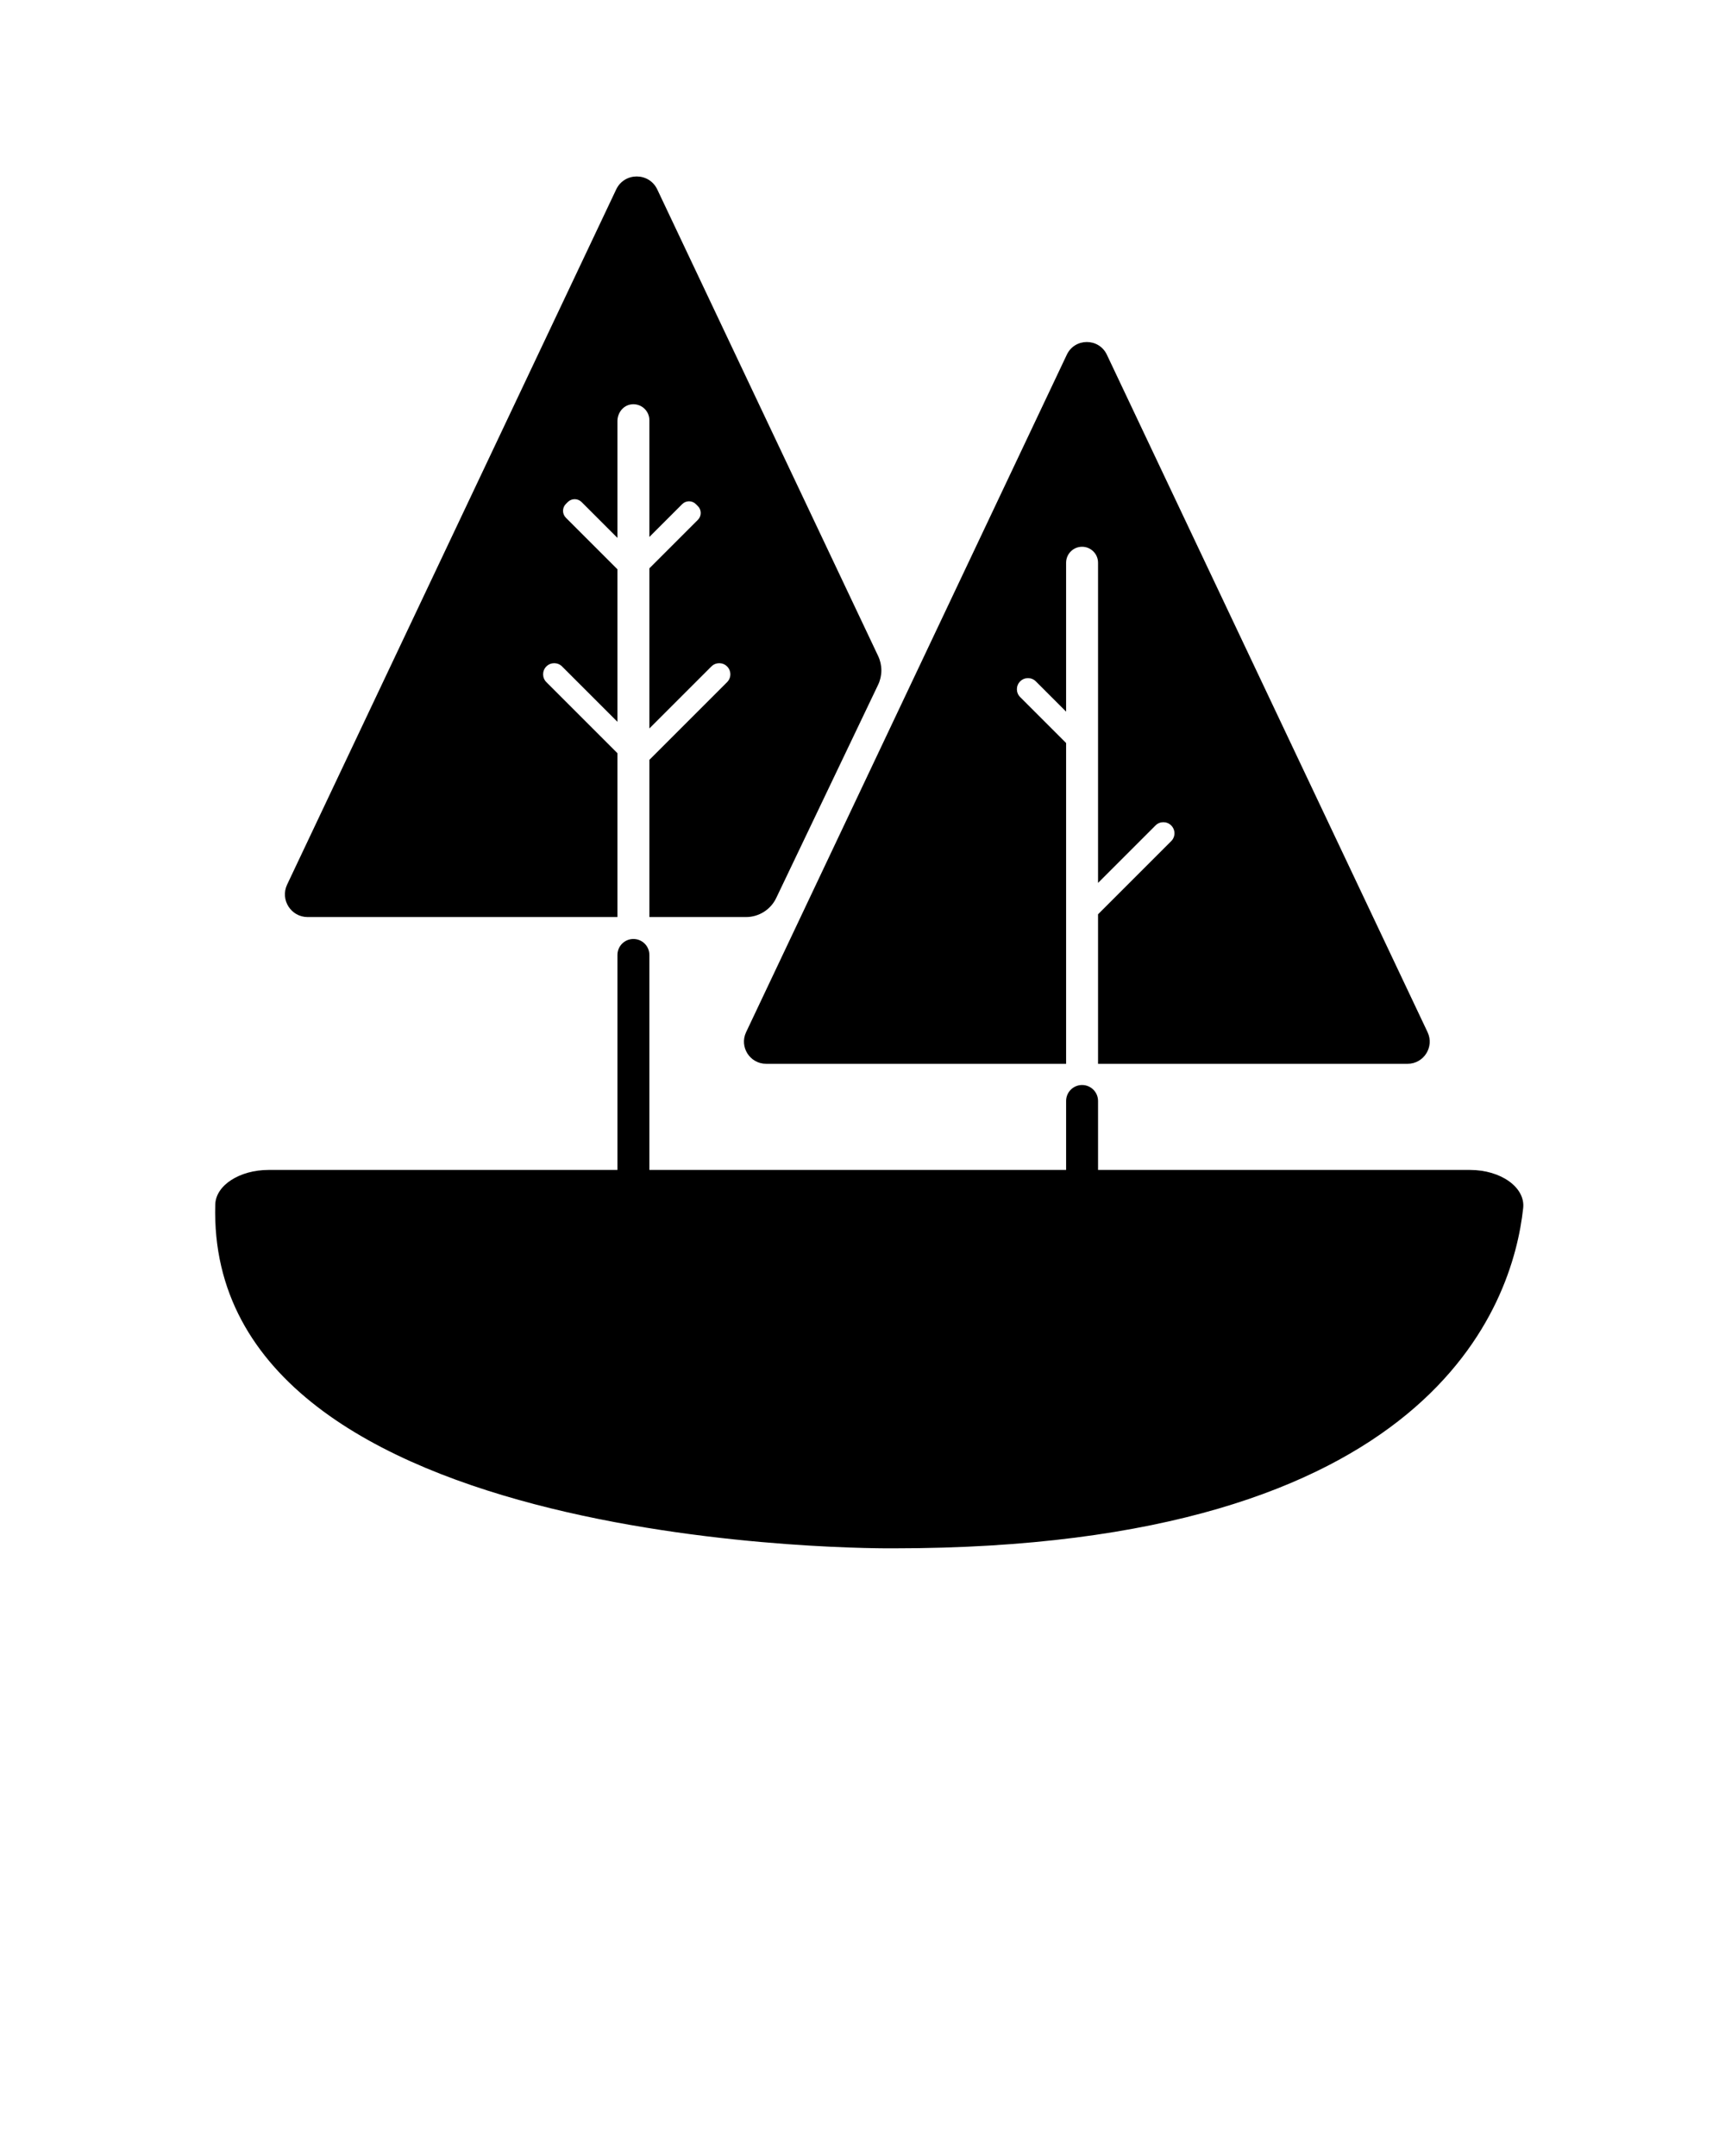
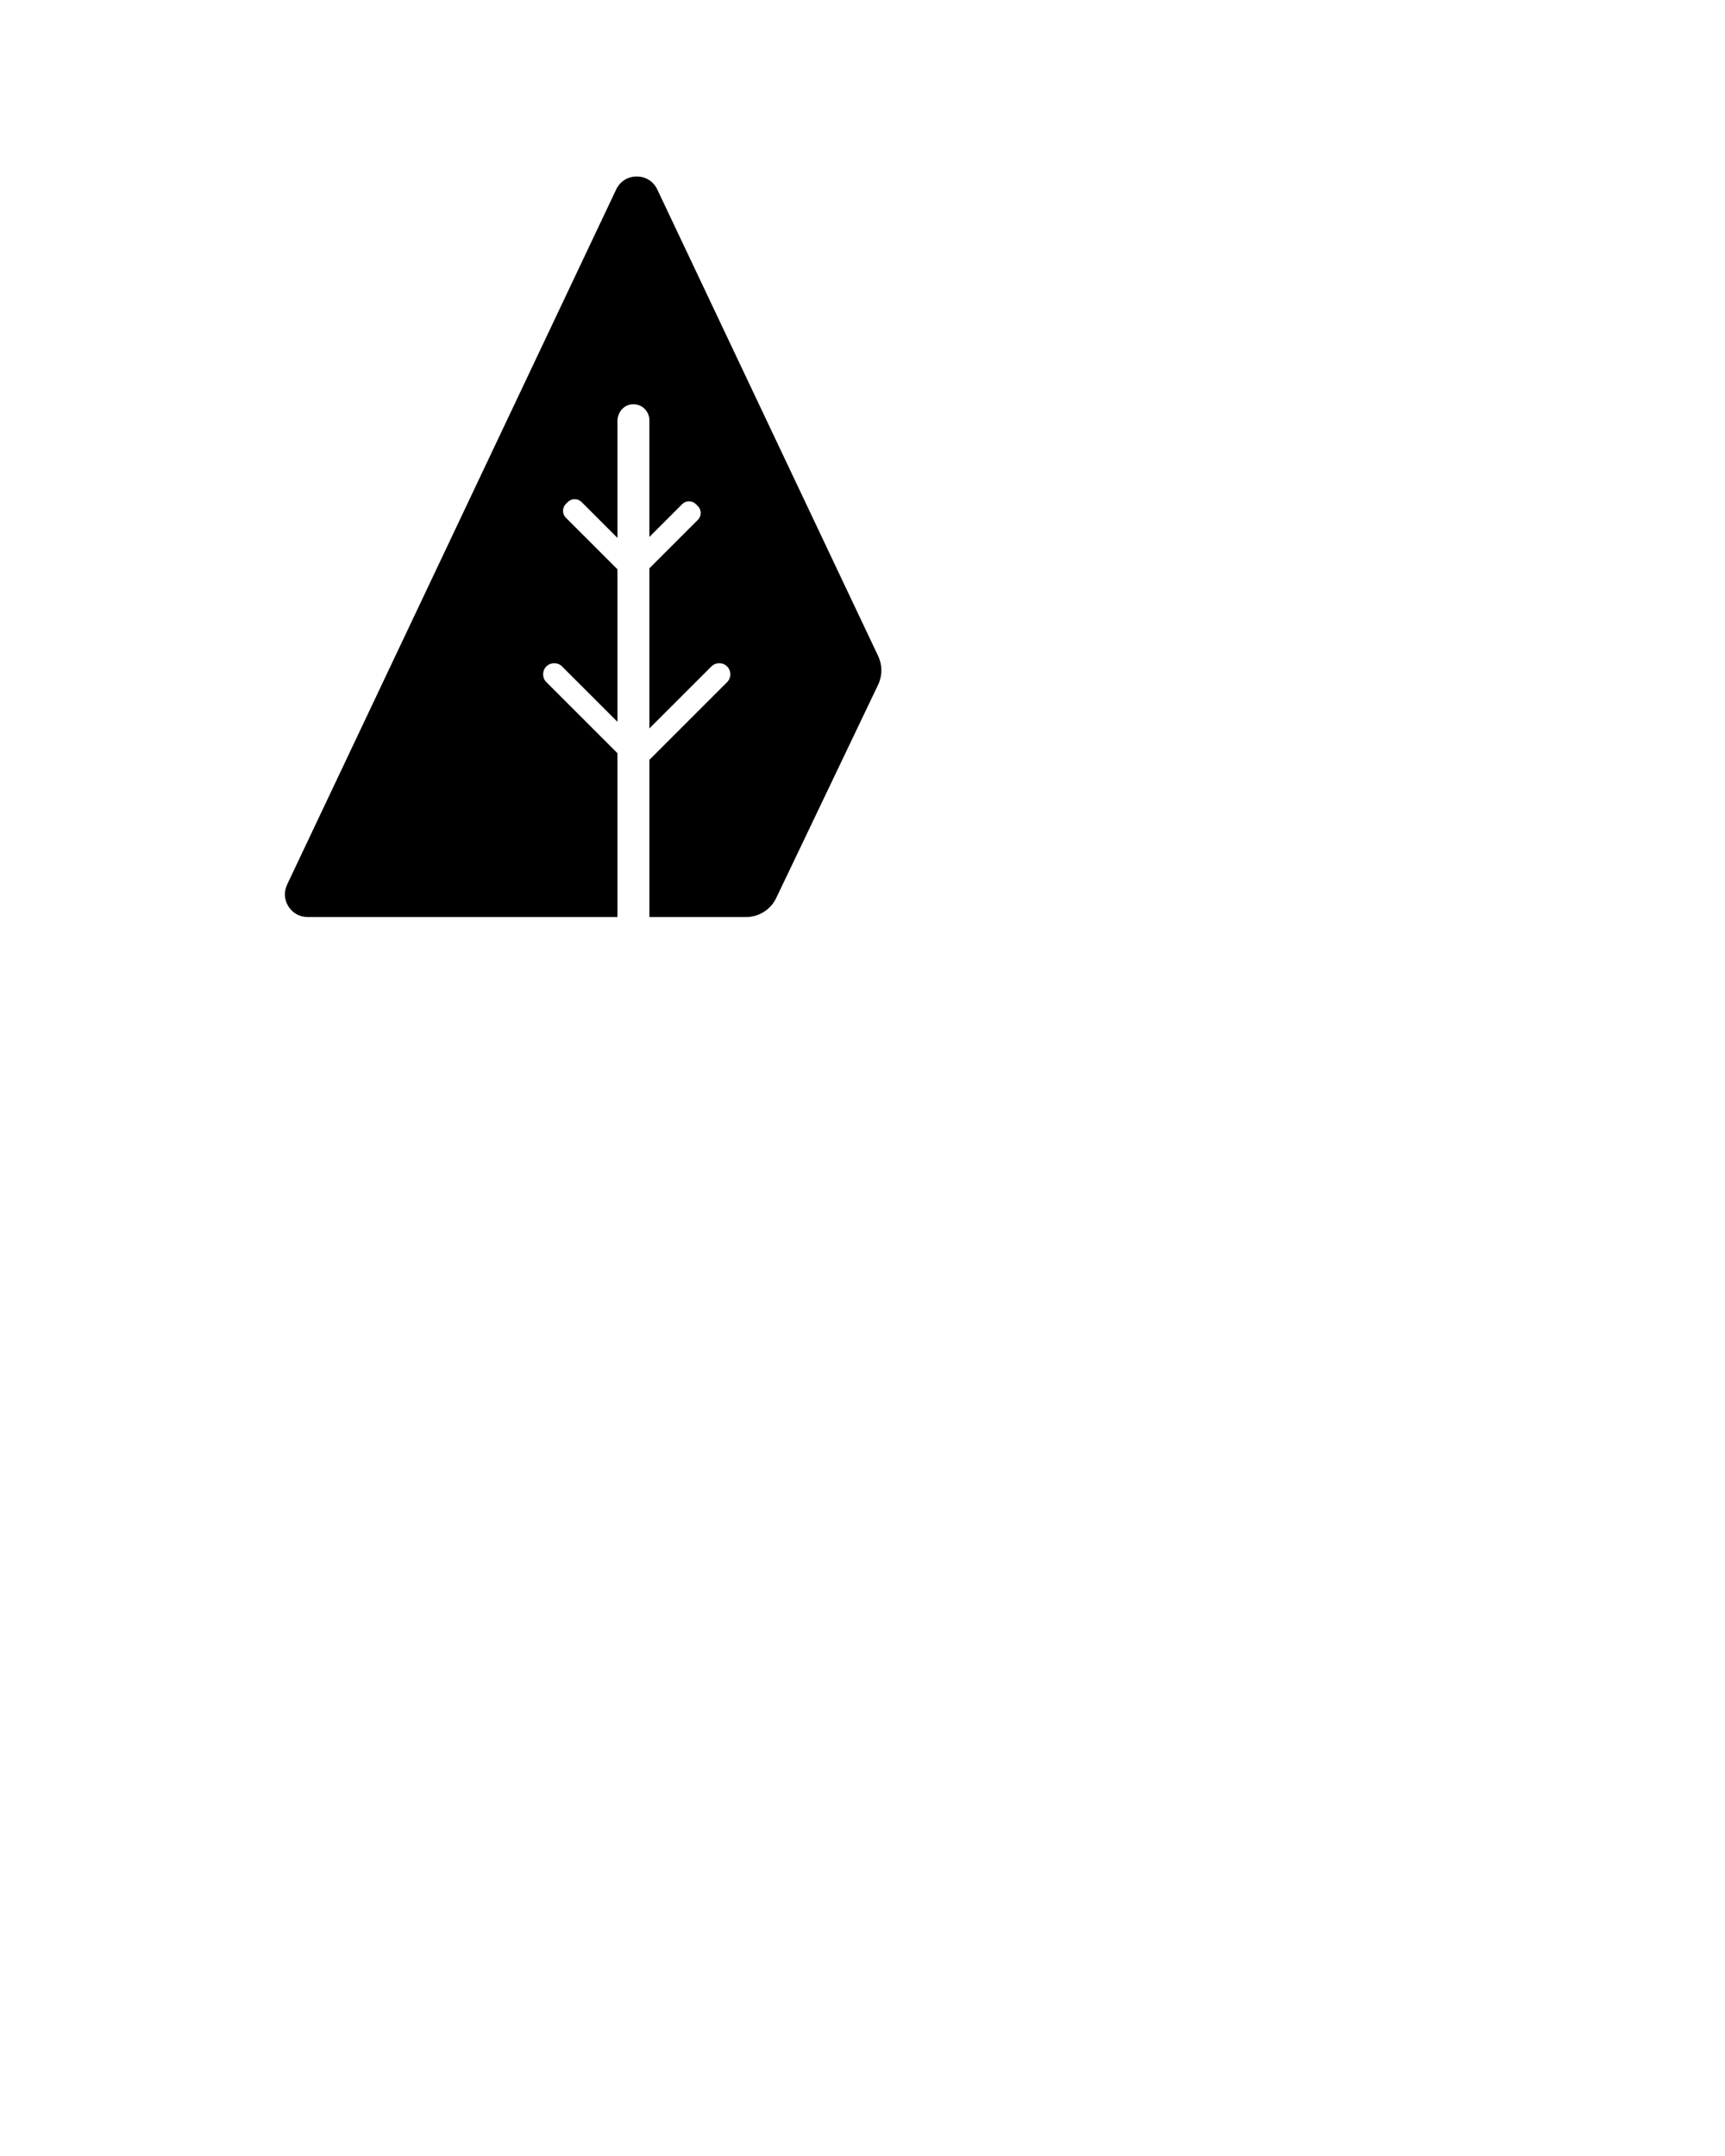
<svg xmlns="http://www.w3.org/2000/svg" version="1.1" x="0px" y="0px" viewBox="0 0 512 640" enable-background="new 0 0 512 512" xml:space="preserve">
-   <path d="M423.72,306.395l-95.191-201.108c-2.374-5.015-9.511-5.015-11.884,0l-49.172,103.883l-29.847,63.055l-16.174,34.17  c-2.063,4.361,1.117,9.387,5.942,9.387h89.039v-95.217l-13.641-13.641c-1.287-1.287-1.287-3.373,0-4.66  c1.287-1.287,3.373-1.287,4.659,0l8.981,8.982v-44.203c0-2.618,2.122-4.74,4.74-4.74c2.617,0,4.739,2.122,4.739,4.74v95.044  l17.058-17.057c1.286-1.287,3.373-1.287,4.659,0c1.287,1.287,1.287,3.373,0,4.659l-21.717,21.718v44.375h91.864  C422.603,315.781,425.784,310.756,423.72,306.395z" />
-   <path d="M436.322,347.293H325.913V326.82c0-2.617-2.122-4.74-4.739-4.74c-2.618,0-4.74,2.123-4.74,4.74v20.473H192.742v-63.82  c0-2.617-2.122-4.74-4.74-4.74c-2.617,0-4.739,2.123-4.739,4.74v63.82H79.699c-8.536,0-15.641,4.533-15.805,10.242  C60.9,461.961,265.259,459.616,265.259,459.616c160.188,0,183.761-72.507,186.838-101.01  C452.757,352.486,445.494,347.293,436.322,347.293z" />
  <g>
    <path d="M195.086,56.239c-2.436-5.146-9.759-5.146-12.194,0L85.217,262.594c-2.117,4.475,1.146,9.631,6.098,9.631h91.948v-48.639   l-21.094-21.094c-1.286-1.286-1.286-3.373,0-4.66c1.286-1.287,3.373-1.287,4.66,0l16.434,16.434v-45.275l-15.298-15.298   c-1.134-1.134-1.134-2.972,0-4.106l0.555-0.554c1.133-1.134,2.971-1.134,4.105,0l10.638,10.639V124.99   c0-2.361,1.613-4.548,3.943-4.927c2.971-0.482,5.536,1.796,5.536,4.675v34.652l9.742-9.742c1.121-1.122,2.939-1.122,4.061,0   l0.6,0.599c1.121,1.121,1.121,2.939,0,4.061l-14.402,14.402v47.53l18.406-18.407c1.287-1.287,3.374-1.287,4.66,0   c1.287,1.287,1.287,3.374,0,4.66l-23.066,23.067v46.666h28.674c3.831,0,7.321-2.2,8.973-5.656l30.238-63.289   c1.289-2.7,1.295-5.837,0.016-8.541L195.086,56.239z" />
  </g>
</svg>